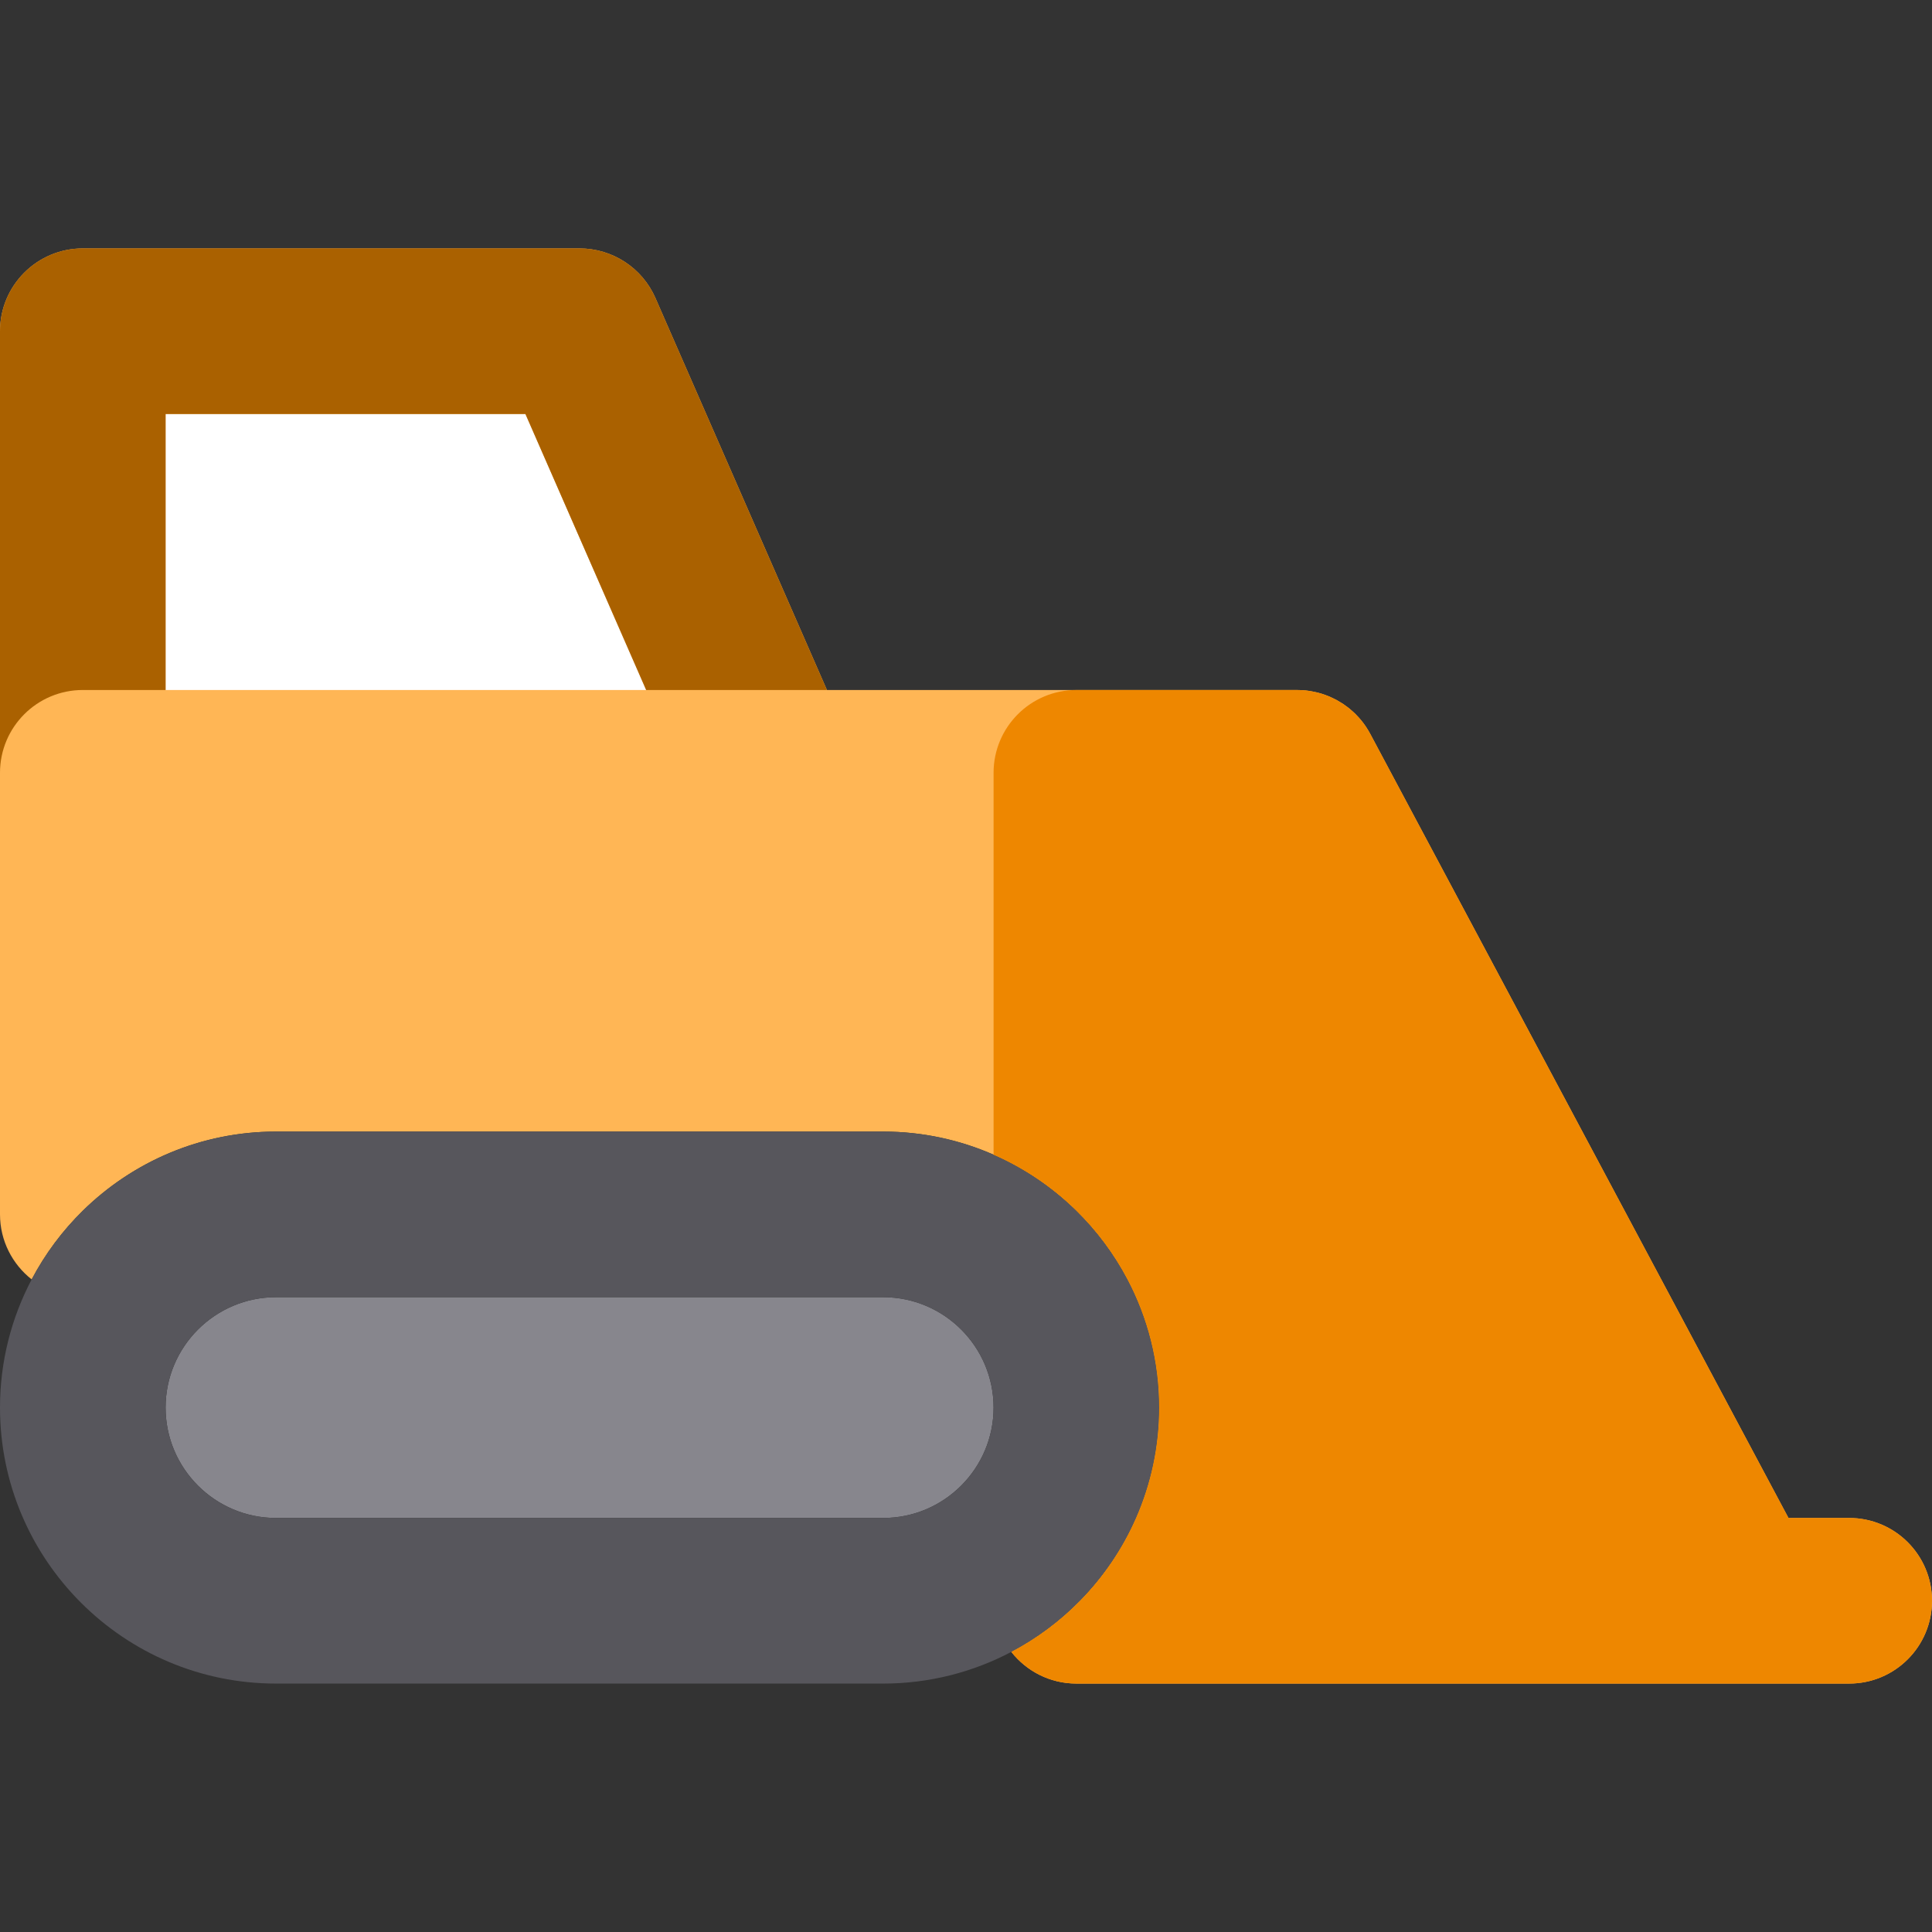
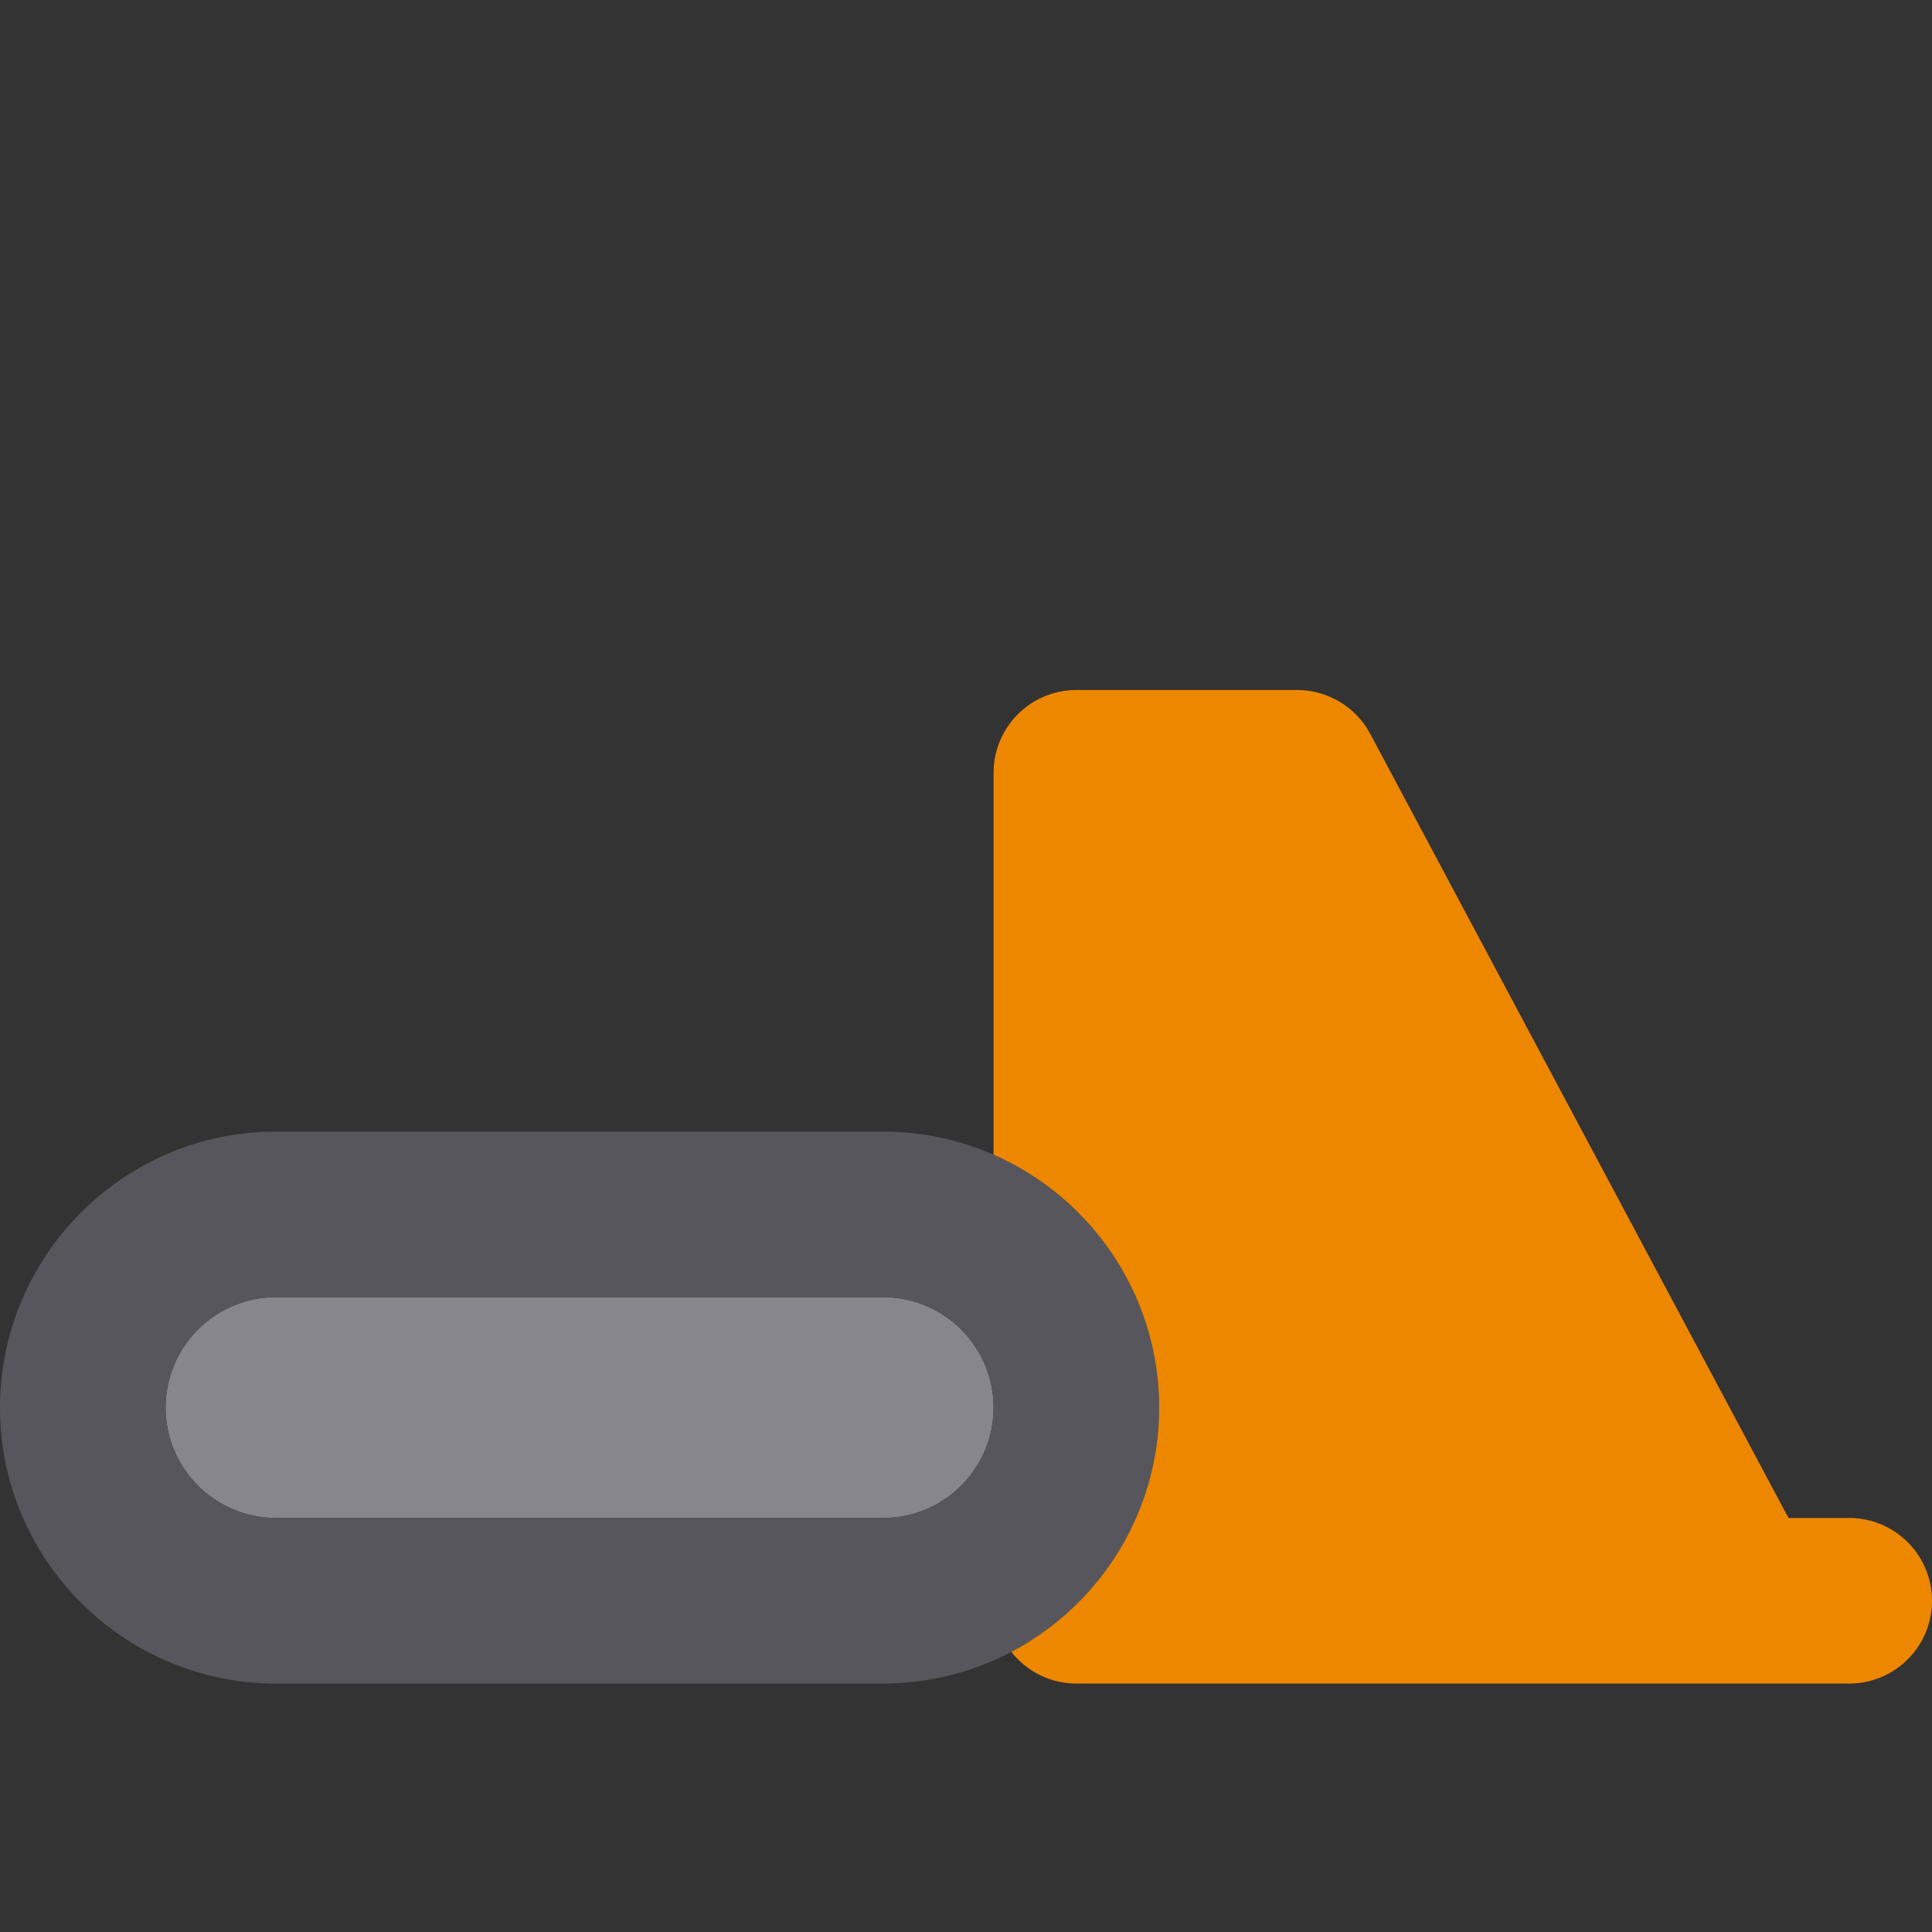
<svg xmlns="http://www.w3.org/2000/svg" height="800px" width="800px" version="1.1" id="Layer_1" viewBox="0 0 512.001 512.001" xml:space="preserve">
  <rect x="0" y="0" width="512.001" height="512.001" fill="#333333" stroke="none" />
-   <path style="fill:#FFB655;" d="M490.058,402.28h-16.091L363.123,194.474c-0.006-0.012-0.012-0.02-0.018-0.029  c-0.335-0.625-0.698-1.223-1.08-1.799c-0.023-0.034-0.039-0.072-0.063-0.102c-0.398-0.592-0.824-1.159-1.27-1.7  c-0.393-0.477-0.815-0.929-1.246-1.372c-0.061-0.063-0.116-0.132-0.178-0.195c-0.388-0.388-0.8-0.749-1.214-1.106  c-0.126-0.105-0.241-0.222-0.369-0.328c-0.347-0.287-0.717-0.546-1.082-0.81c-0.216-0.157-0.426-0.326-0.647-0.474  c-0.281-0.189-0.579-0.351-0.87-0.528c-0.326-0.197-0.648-0.402-0.983-0.582c-0.199-0.105-0.407-0.192-0.609-0.291  c-0.443-0.219-0.884-0.44-1.337-0.629c-0.111-0.045-0.228-0.08-0.339-0.123c-0.549-0.216-1.102-0.424-1.666-0.597  c-0.032-0.009-0.067-0.015-0.099-0.026c-0.746-0.222-1.505-0.396-2.272-0.54c-0.584-0.108-1.172-0.211-1.771-0.272  c-0.023-0.003-0.048-0.001-0.072-0.003c-0.708-0.072-1.426-0.108-2.152-0.108c-0.009,0-0.016-0.003-0.025-0.003h-58.513h-66.105  L173.699,78.979c-3.495-7.987-11.384-13.148-20.102-13.148H21.942C9.824,65.831,0,75.657,0,87.773v117.025v117.025  c0,7,3.29,13.219,8.392,17.236c3.56-6.76,8.142-12.896,13.55-18.205c13.192-12.949,31.244-20.958,51.143-20.974  c0.019,0,0.037,0,0.056,0h160.908c0.019,0,0.037,0,0.057,0c10.379,0.009,20.251,2.203,29.201,6.126  c8.206,3.597,15.633,8.654,21.942,14.848c5.407,5.309,9.99,11.445,13.55,18.205c5.348,10.156,8.392,21.708,8.392,33.962  c0,10.399-2.196,20.291-6.126,29.256c-3.597,8.208-8.655,15.633-14.849,21.942c-5.306,5.407-11.444,9.988-18.203,13.55  c0,0-0.001,0.001-0.003,0.001c4.018,5.102,10.238,8.391,17.236,8.391h0.003h175.443c0.042,0,0.086,0.006,0.129,0.006  c0.048,0,0.095-0.006,0.143-0.006h29.095c12.118,0,21.942-9.823,21.942-21.942C512,412.106,502.176,402.28,490.058,402.28z" />
-   <polygon style="fill:#FFFFFF;" points="43.884,109.717 43.884,182.858 171.243,182.858 139.244,109.717 " />
  <path style="fill:#87868D;" d="M234.078,343.767c-0.01,0-0.02,0-0.029,0H73.141c-0.01,0-0.019,0-0.029,0  c-16.119,0.018-29.227,13.135-29.227,29.256c0,16.133,13.124,29.256,29.256,29.256h160.908c16.132,0,29.258-13.123,29.258-29.256  C263.307,356.902,250.197,343.785,234.078,343.767z" />
  <path style="fill:#57565C;" d="M286.216,424.222c6.194-6.309,11.252-13.734,14.849-21.942c3.929-8.966,6.126-18.857,6.126-29.256  c0-12.254-3.044-23.804-8.392-33.962c-3.561-6.76-8.142-12.896-13.55-18.205c-6.311-6.194-13.736-11.251-21.942-14.848  c-8.95-3.923-18.822-6.117-29.201-6.126c-0.02,0-0.038,0-0.057,0H73.141c-0.019,0-0.037,0-0.056,0  c-19.897,0.016-37.951,8.025-51.143,20.974c-5.407,5.309-9.99,11.445-13.55,18.205C3.044,349.219,0,360.77,0,373.024  c0,40.33,32.811,73.141,73.141,73.141h160.908c12.254,0,23.806-3.043,33.961-8.391c0.001,0,0.001,0,0.001,0  C274.772,434.21,280.91,429.629,286.216,424.222z M234.049,402.28H73.141c-16.132,0-29.256-13.123-29.256-29.256  c0-16.122,13.11-29.239,29.227-29.256c0.01,0,0.019,0,0.029,0h160.908c0.009,0,0.019,0,0.029,0  c16.12,0.018,29.229,13.135,29.229,29.256C263.307,389.157,250.181,402.28,234.049,402.28z" />
-   <path style="fill:#AA6100;" d="M21.942,182.858h21.942v-73.141h95.359l31.999,73.141h23.951h23.949L173.698,78.98  c-3.495-7.987-11.384-13.148-20.102-13.148H21.942C9.824,65.833,0,75.658,0,87.775V204.8C0,192.684,9.824,182.858,21.942,182.858z" />
  <path style="fill:#EE8700;" d="M490.058,402.28h-16.091L363.123,194.474c-0.006-0.012-0.012-0.02-0.018-0.029  c-0.335-0.625-0.698-1.223-1.08-1.799c-0.023-0.034-0.039-0.072-0.063-0.102c-0.398-0.592-0.824-1.159-1.27-1.7  c-0.393-0.477-0.815-0.929-1.246-1.372c-0.061-0.063-0.116-0.132-0.178-0.195c-0.388-0.388-0.8-0.749-1.214-1.106  c-0.126-0.105-0.241-0.222-0.369-0.328c-0.347-0.287-0.717-0.546-1.082-0.81c-0.216-0.157-0.426-0.326-0.647-0.474  c-0.281-0.189-0.579-0.351-0.87-0.528c-0.326-0.197-0.648-0.402-0.983-0.582c-0.199-0.105-0.407-0.192-0.609-0.291  c-0.443-0.219-0.884-0.44-1.337-0.629c-0.111-0.045-0.228-0.08-0.339-0.123c-0.549-0.216-1.102-0.424-1.666-0.597  c-0.032-0.009-0.067-0.015-0.099-0.025c-0.746-0.222-1.505-0.396-2.272-0.54c-0.584-0.108-1.172-0.211-1.771-0.272  c-0.023-0.003-0.048-0.001-0.072-0.003c-0.708-0.072-1.426-0.108-2.152-0.108c-0.009,0-0.016-0.003-0.025-0.003h-58.513  c-12.118,0-21.942,9.826-21.942,21.942v21.942v73.141v6.126c8.206,3.597,15.632,8.654,21.942,14.848  c5.407,5.309,9.99,11.445,13.55,18.205c5.348,10.156,8.392,21.708,8.392,33.962c0,10.399-2.196,20.291-6.126,29.256  c-3.597,8.208-8.655,15.633-14.849,21.942c-5.306,5.407-11.444,9.988-18.203,13.55c0,0-0.001,0.001-0.003,0.001  c4.018,5.102,10.238,8.391,17.236,8.391h0.003h175.443c0.042,0,0.086,0.006,0.129,0.006c0.048,0,0.095-0.006,0.143-0.006h29.095  c12.118,0,21.942-9.823,21.942-21.942C512,412.106,502.176,402.28,490.058,402.28z" />
</svg>